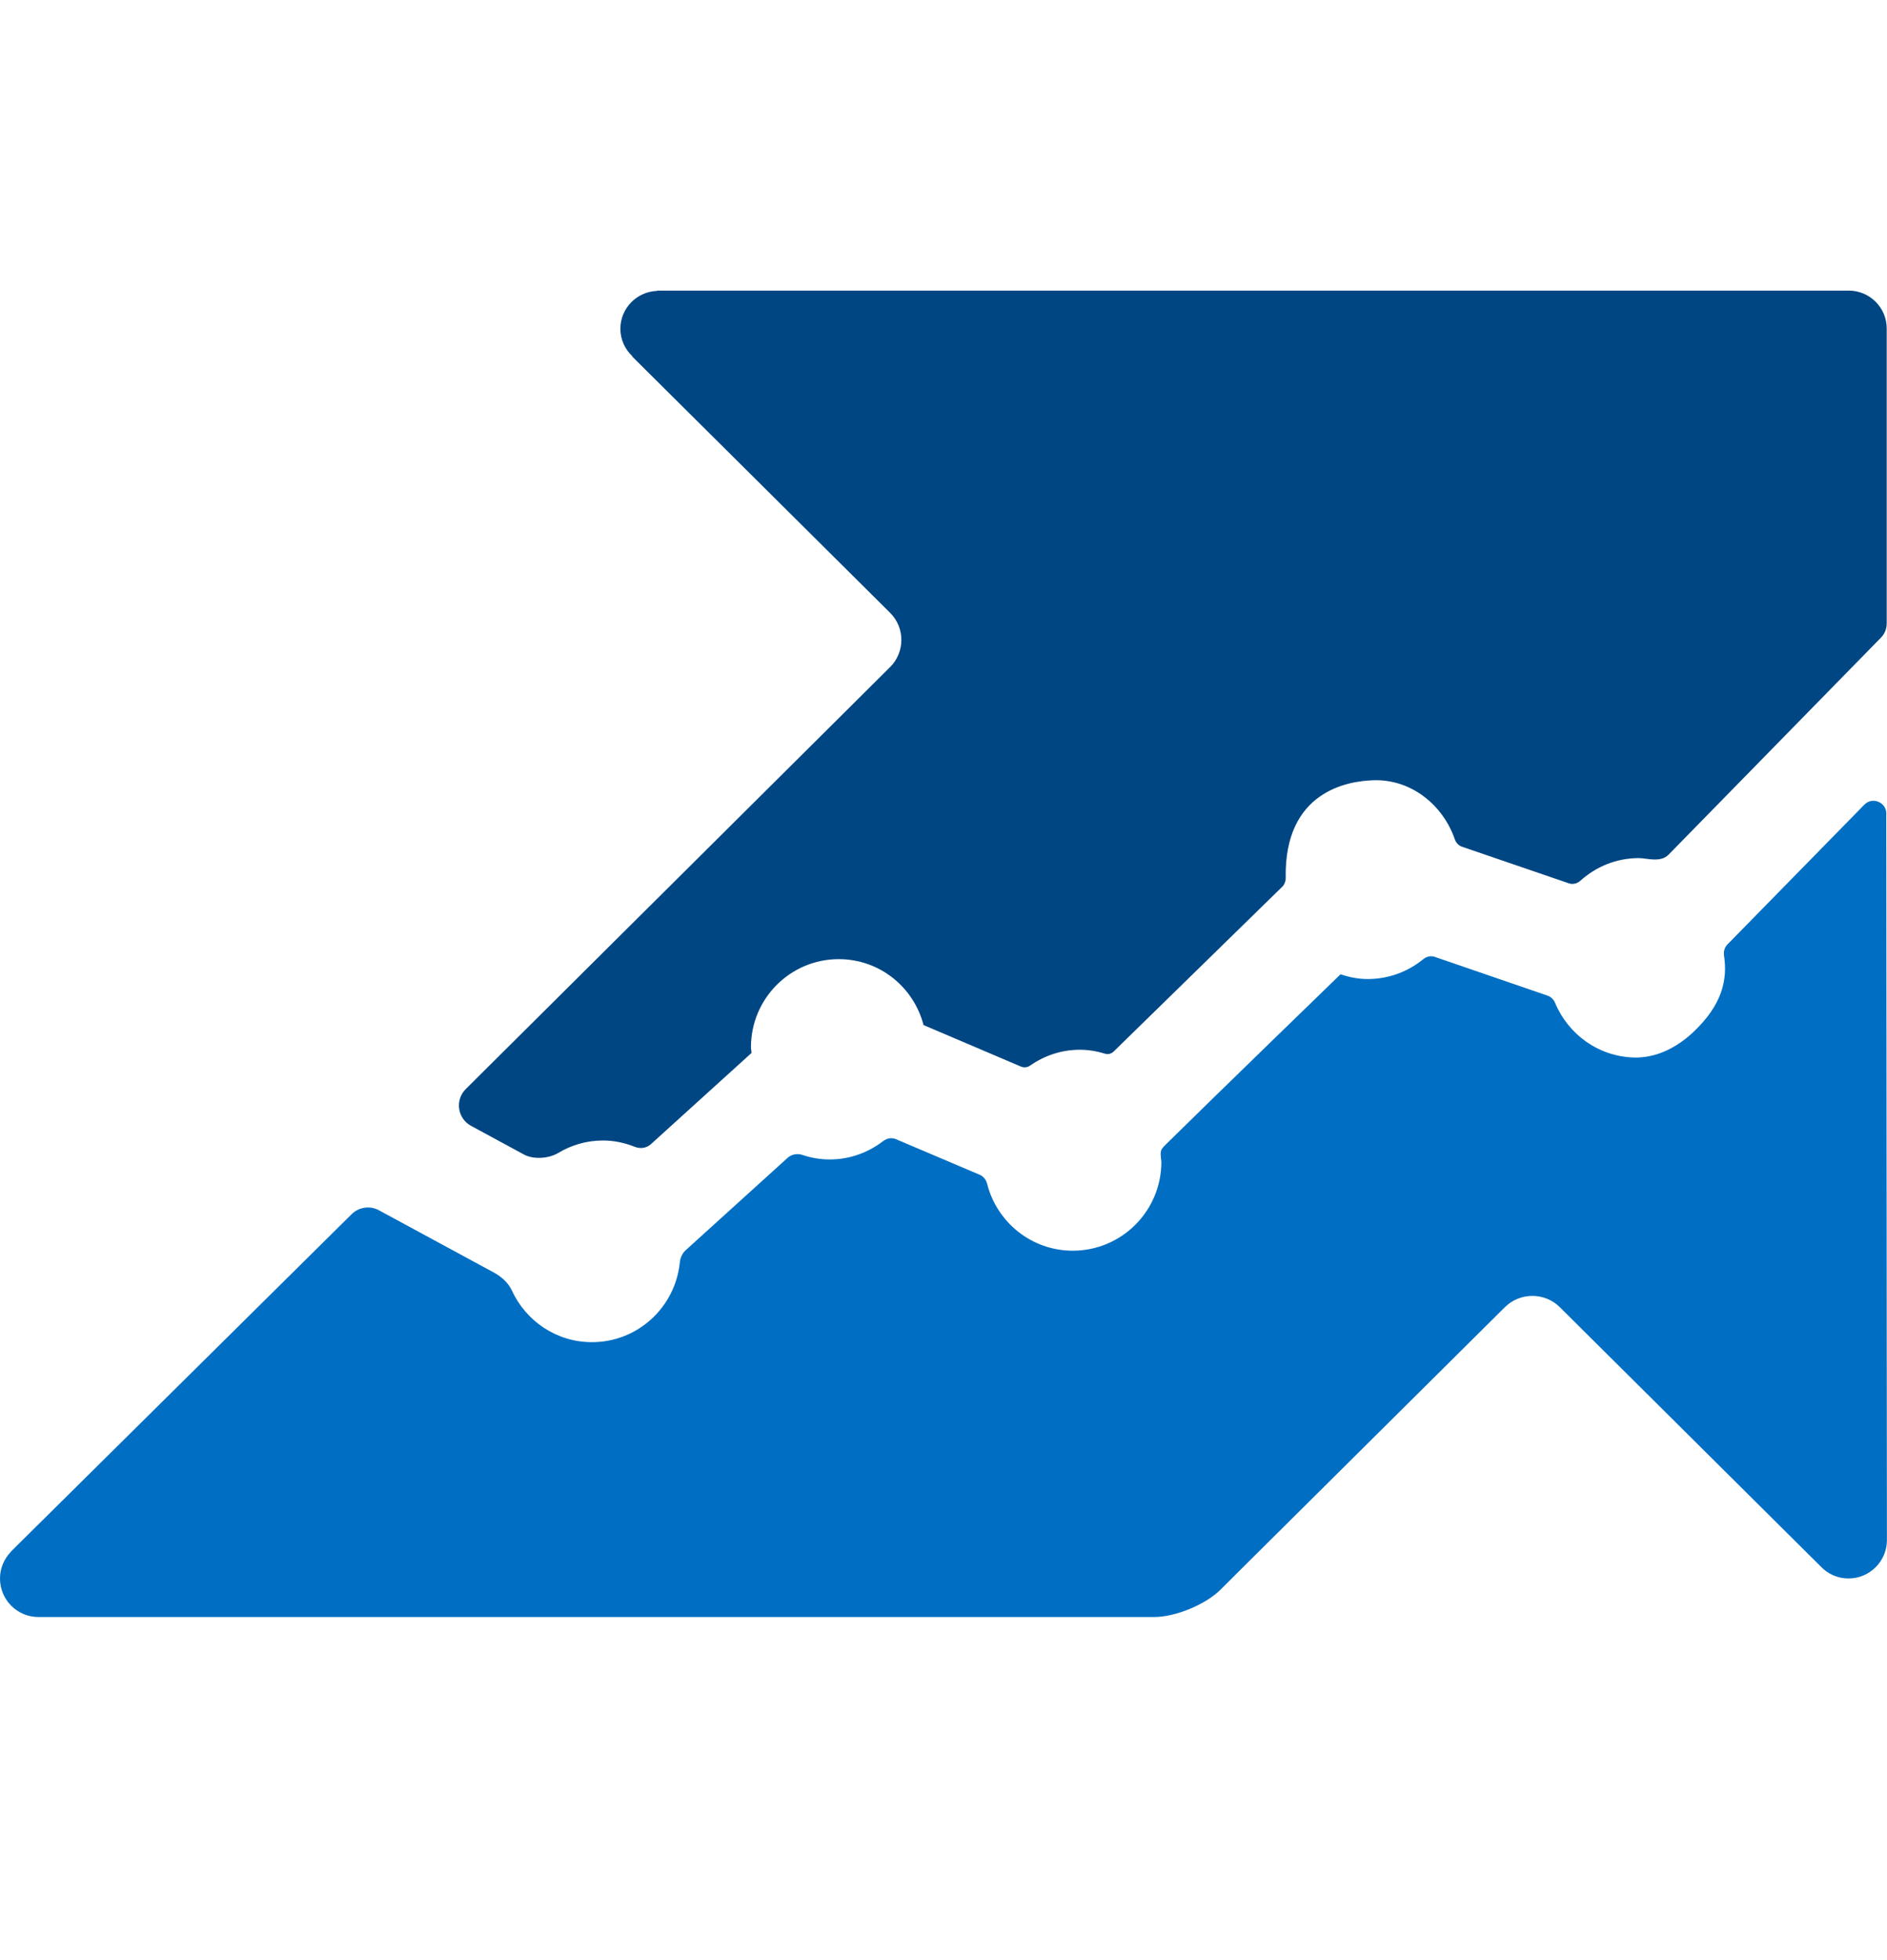
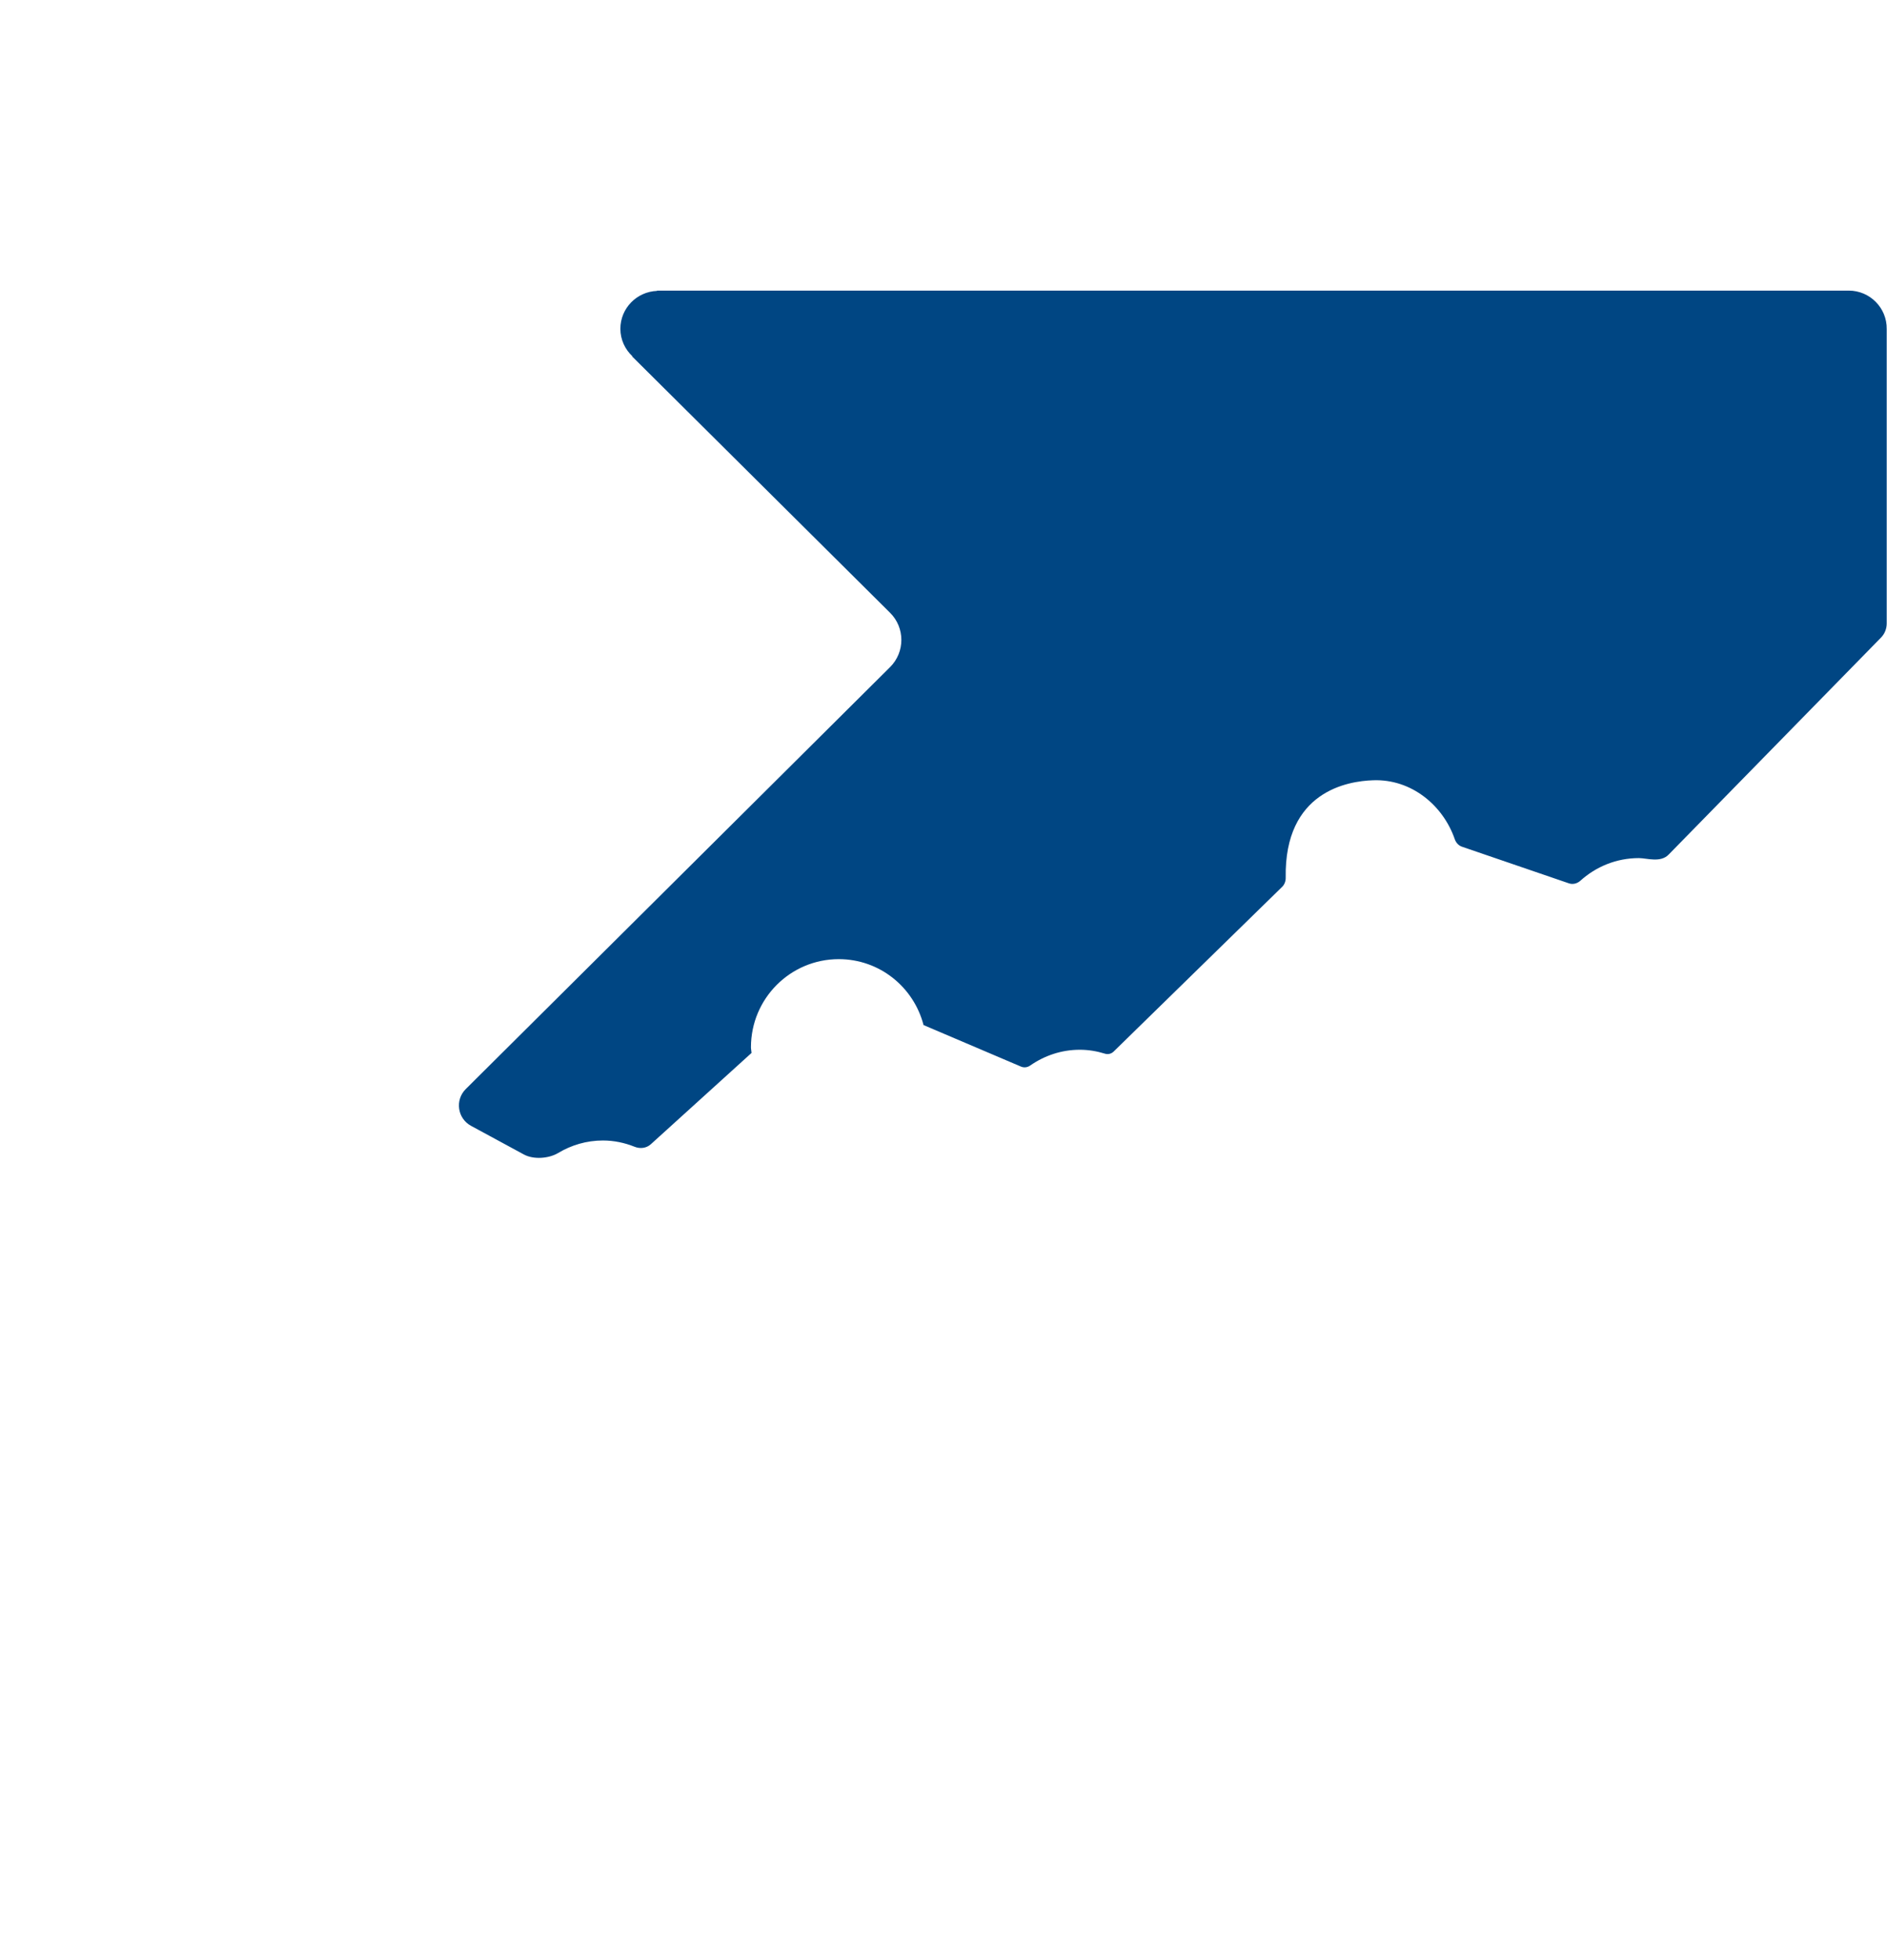
<svg xmlns="http://www.w3.org/2000/svg" width="26" height="27" viewBox="0 0 26 27" fill="none">
  <path d="M25.473 4.003H9.052L9.053 4.007C8.773 4.018 8.548 4.246 8.548 4.529C8.548 4.678 8.612 4.812 8.713 4.907L8.71 4.91L12.264 8.441C12.471 8.646 12.471 8.982 12.265 9.188L6.417 15.002C6.266 15.153 6.303 15.407 6.49 15.508L7.217 15.902C7.35 15.975 7.56 15.96 7.691 15.882C7.871 15.774 8.081 15.71 8.307 15.71C8.461 15.71 8.608 15.742 8.743 15.796C8.819 15.827 8.906 15.817 8.967 15.762L10.355 14.504C10.354 14.478 10.347 14.453 10.347 14.426C10.347 13.755 10.889 13.212 11.557 13.212C12.12 13.212 12.59 13.598 12.725 14.12L14.07 14.693C14.112 14.71 14.158 14.703 14.195 14.677C14.389 14.542 14.624 14.46 14.878 14.46C14.998 14.46 15.115 14.48 15.224 14.514C15.265 14.527 15.309 14.517 15.341 14.488L17.665 12.217C17.699 12.185 17.716 12.136 17.715 12.09C17.695 10.898 18.573 10.759 18.919 10.748C19.443 10.728 19.884 11.09 20.046 11.564C20.063 11.609 20.097 11.647 20.143 11.663L21.615 12.167C21.671 12.187 21.73 12.171 21.774 12.133C21.988 11.939 22.27 11.82 22.581 11.82C22.692 11.82 22.883 11.889 22.995 11.768L25.917 8.783C25.968 8.731 25.996 8.662 25.996 8.588V4.532C26 4.24 25.763 4.003 25.473 4.003Z" fill="#004683" />
-   <path d="M25.991 11.209C25.991 11.05 25.798 10.97 25.687 11.085L23.803 13.008C23.761 13.05 23.745 13.109 23.755 13.167C23.803 13.484 23.739 13.838 23.32 14.227C23.098 14.433 22.817 14.575 22.515 14.567C22.022 14.554 21.607 14.246 21.427 13.815C21.408 13.769 21.372 13.732 21.324 13.715L19.767 13.18C19.713 13.162 19.656 13.176 19.61 13.213C19.401 13.383 19.135 13.486 18.845 13.486C18.713 13.486 18.589 13.46 18.47 13.421C18.47 13.421 16.693 15.143 16.062 15.766C15.985 15.843 15.984 15.849 16.002 16.004C16.002 16.68 15.456 17.228 14.781 17.228C14.211 17.228 13.735 16.835 13.601 16.306C13.587 16.252 13.552 16.206 13.501 16.183L12.345 15.692C12.286 15.666 12.22 15.679 12.169 15.718C11.964 15.875 11.711 15.971 11.435 15.971C11.303 15.971 11.176 15.95 11.057 15.909C10.987 15.886 10.91 15.898 10.854 15.947L9.447 17.222C9.4 17.265 9.374 17.325 9.367 17.389C9.305 18.006 8.788 18.488 8.156 18.488C7.666 18.488 7.248 18.197 7.054 17.779C7.003 17.669 6.91 17.586 6.805 17.529L5.221 16.671C5.097 16.604 4.944 16.627 4.844 16.726L0.156 21.367L0.155 21.369L0.148 21.375L0.15 21.376C0.058 21.471 7.66502e-07 21.6 7.66502e-07 21.743C-0 22.036 0.236 22.274 0.529 22.274H15.902C16.196 22.274 16.608 22.104 16.817 21.897L17.118 21.597L17.127 21.588L20.735 18.006C20.943 17.799 21.284 17.799 21.492 18.006L25.09 21.581C25.186 21.681 25.32 21.743 25.47 21.743C25.761 21.743 25.999 21.506 25.999 21.214L25.99 11.21L25.991 11.209Z" fill="#006EC2" />
</svg>